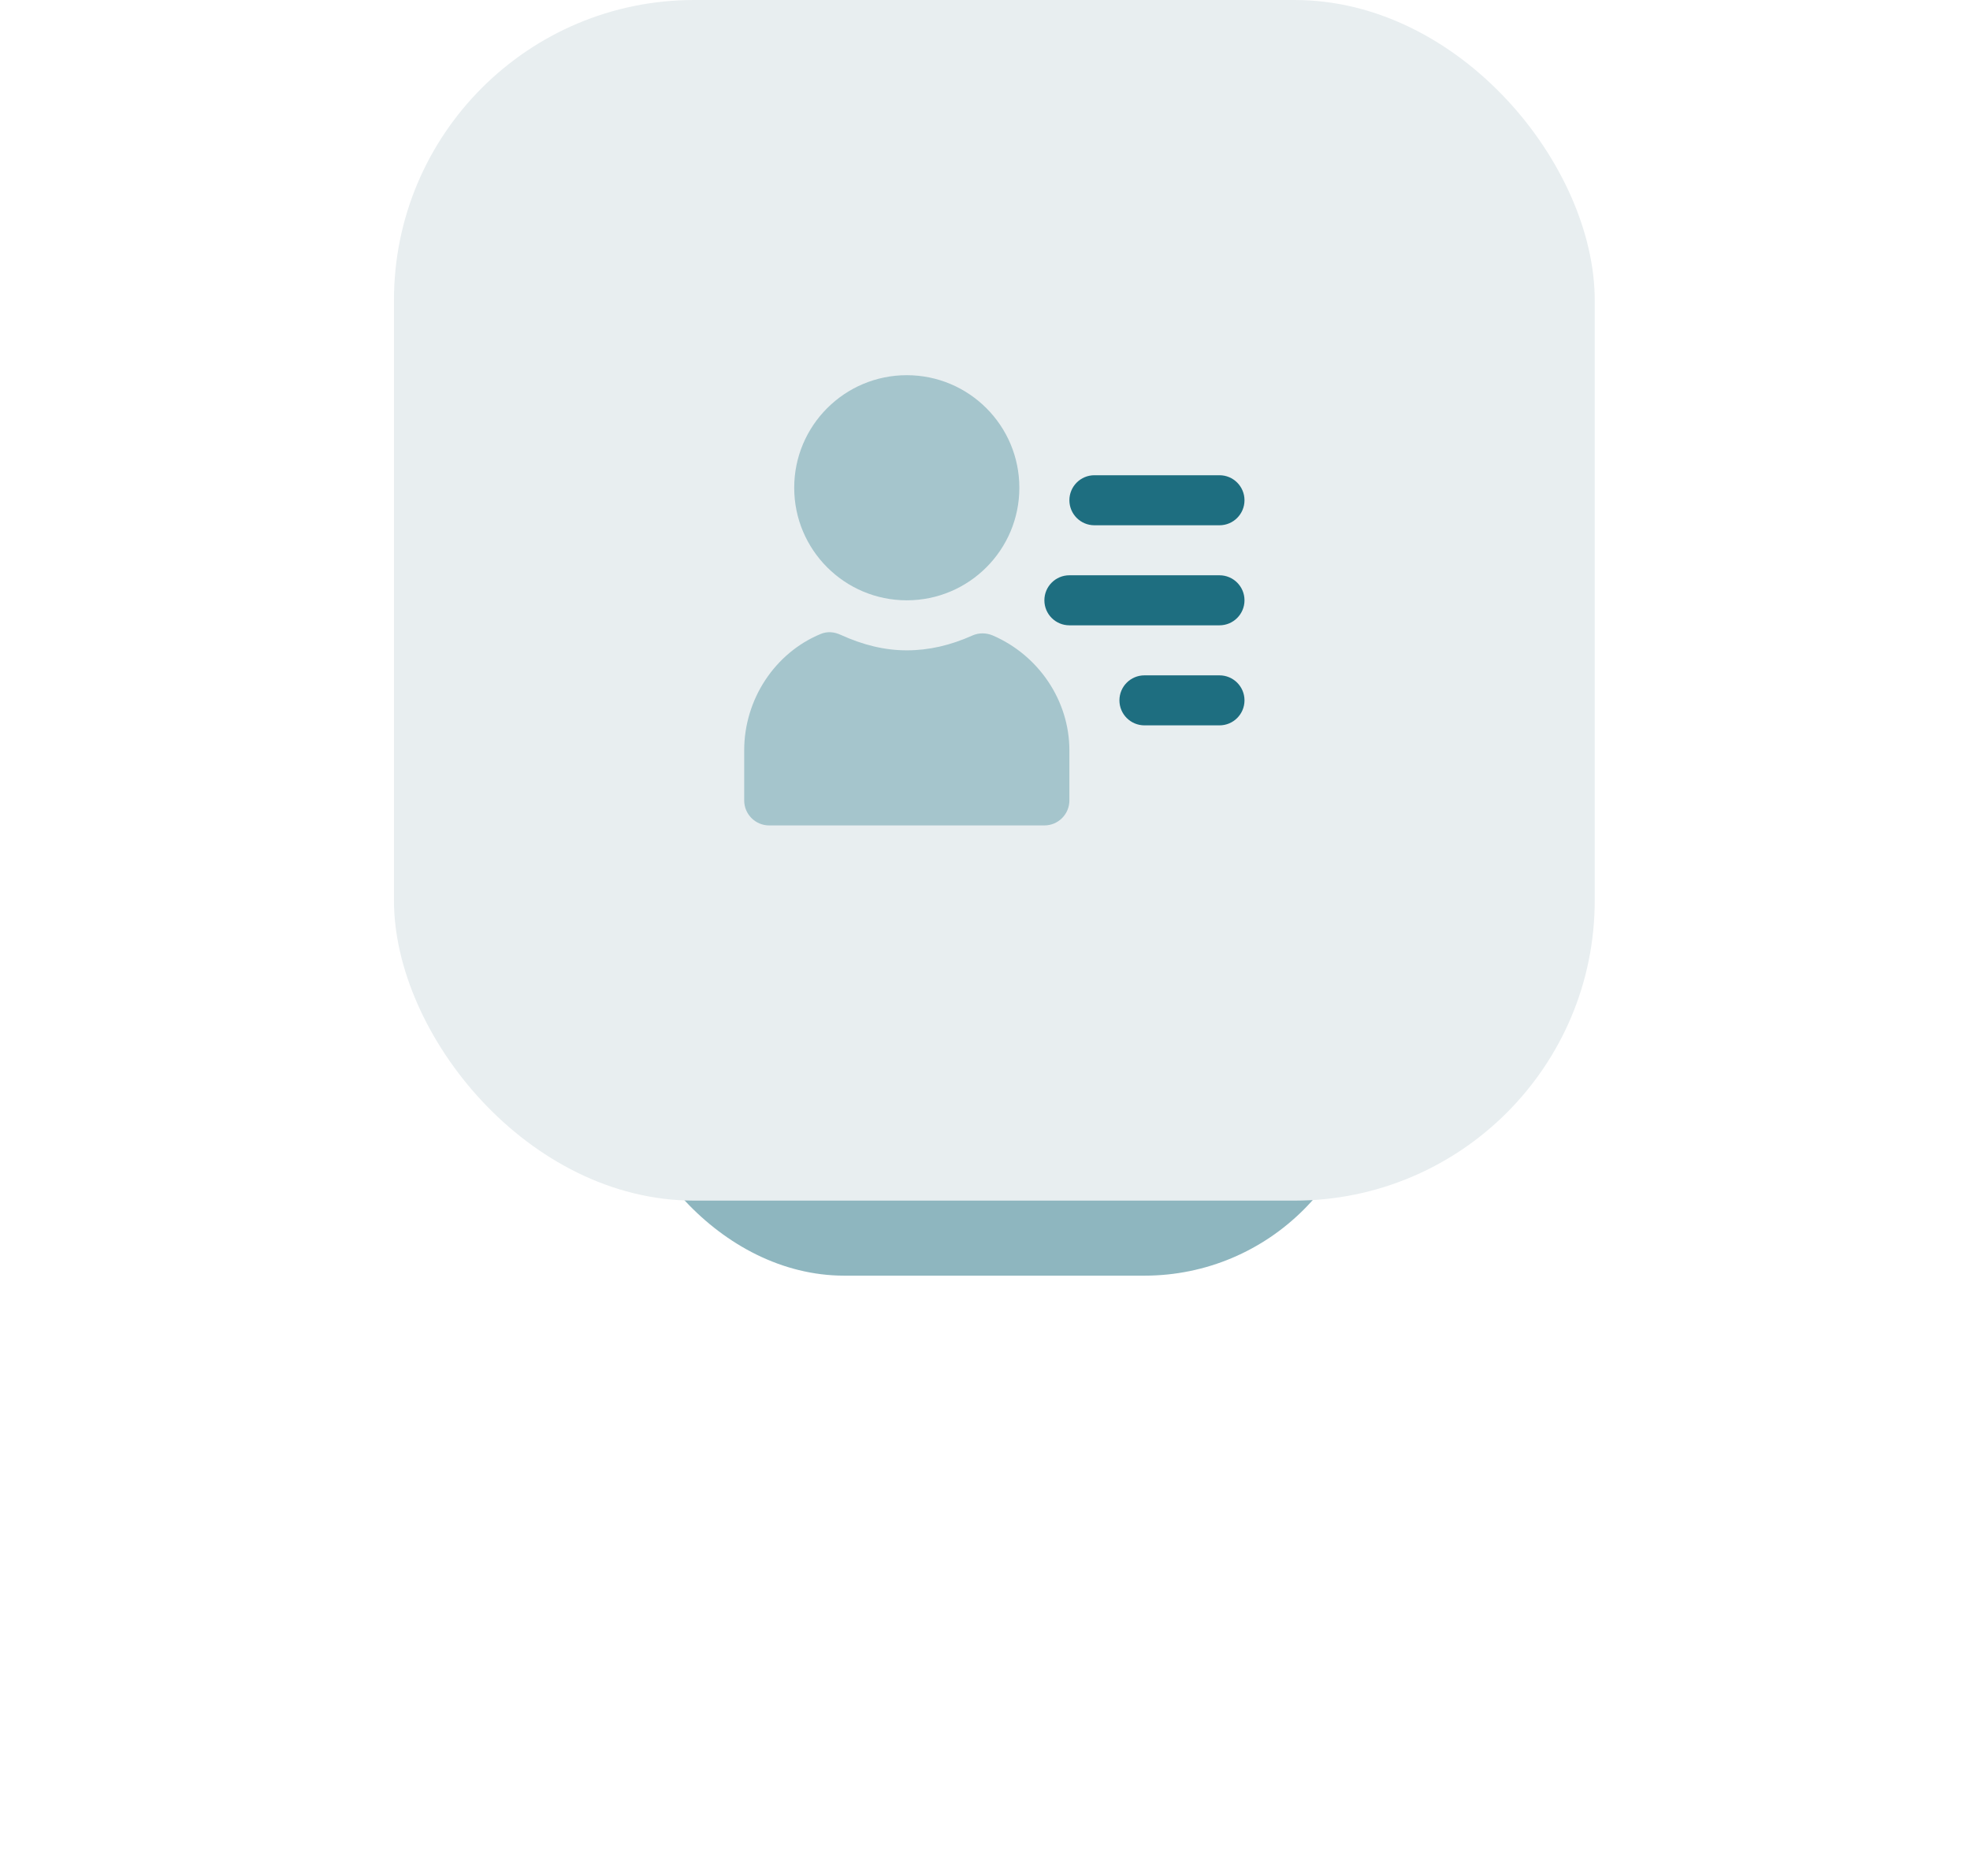
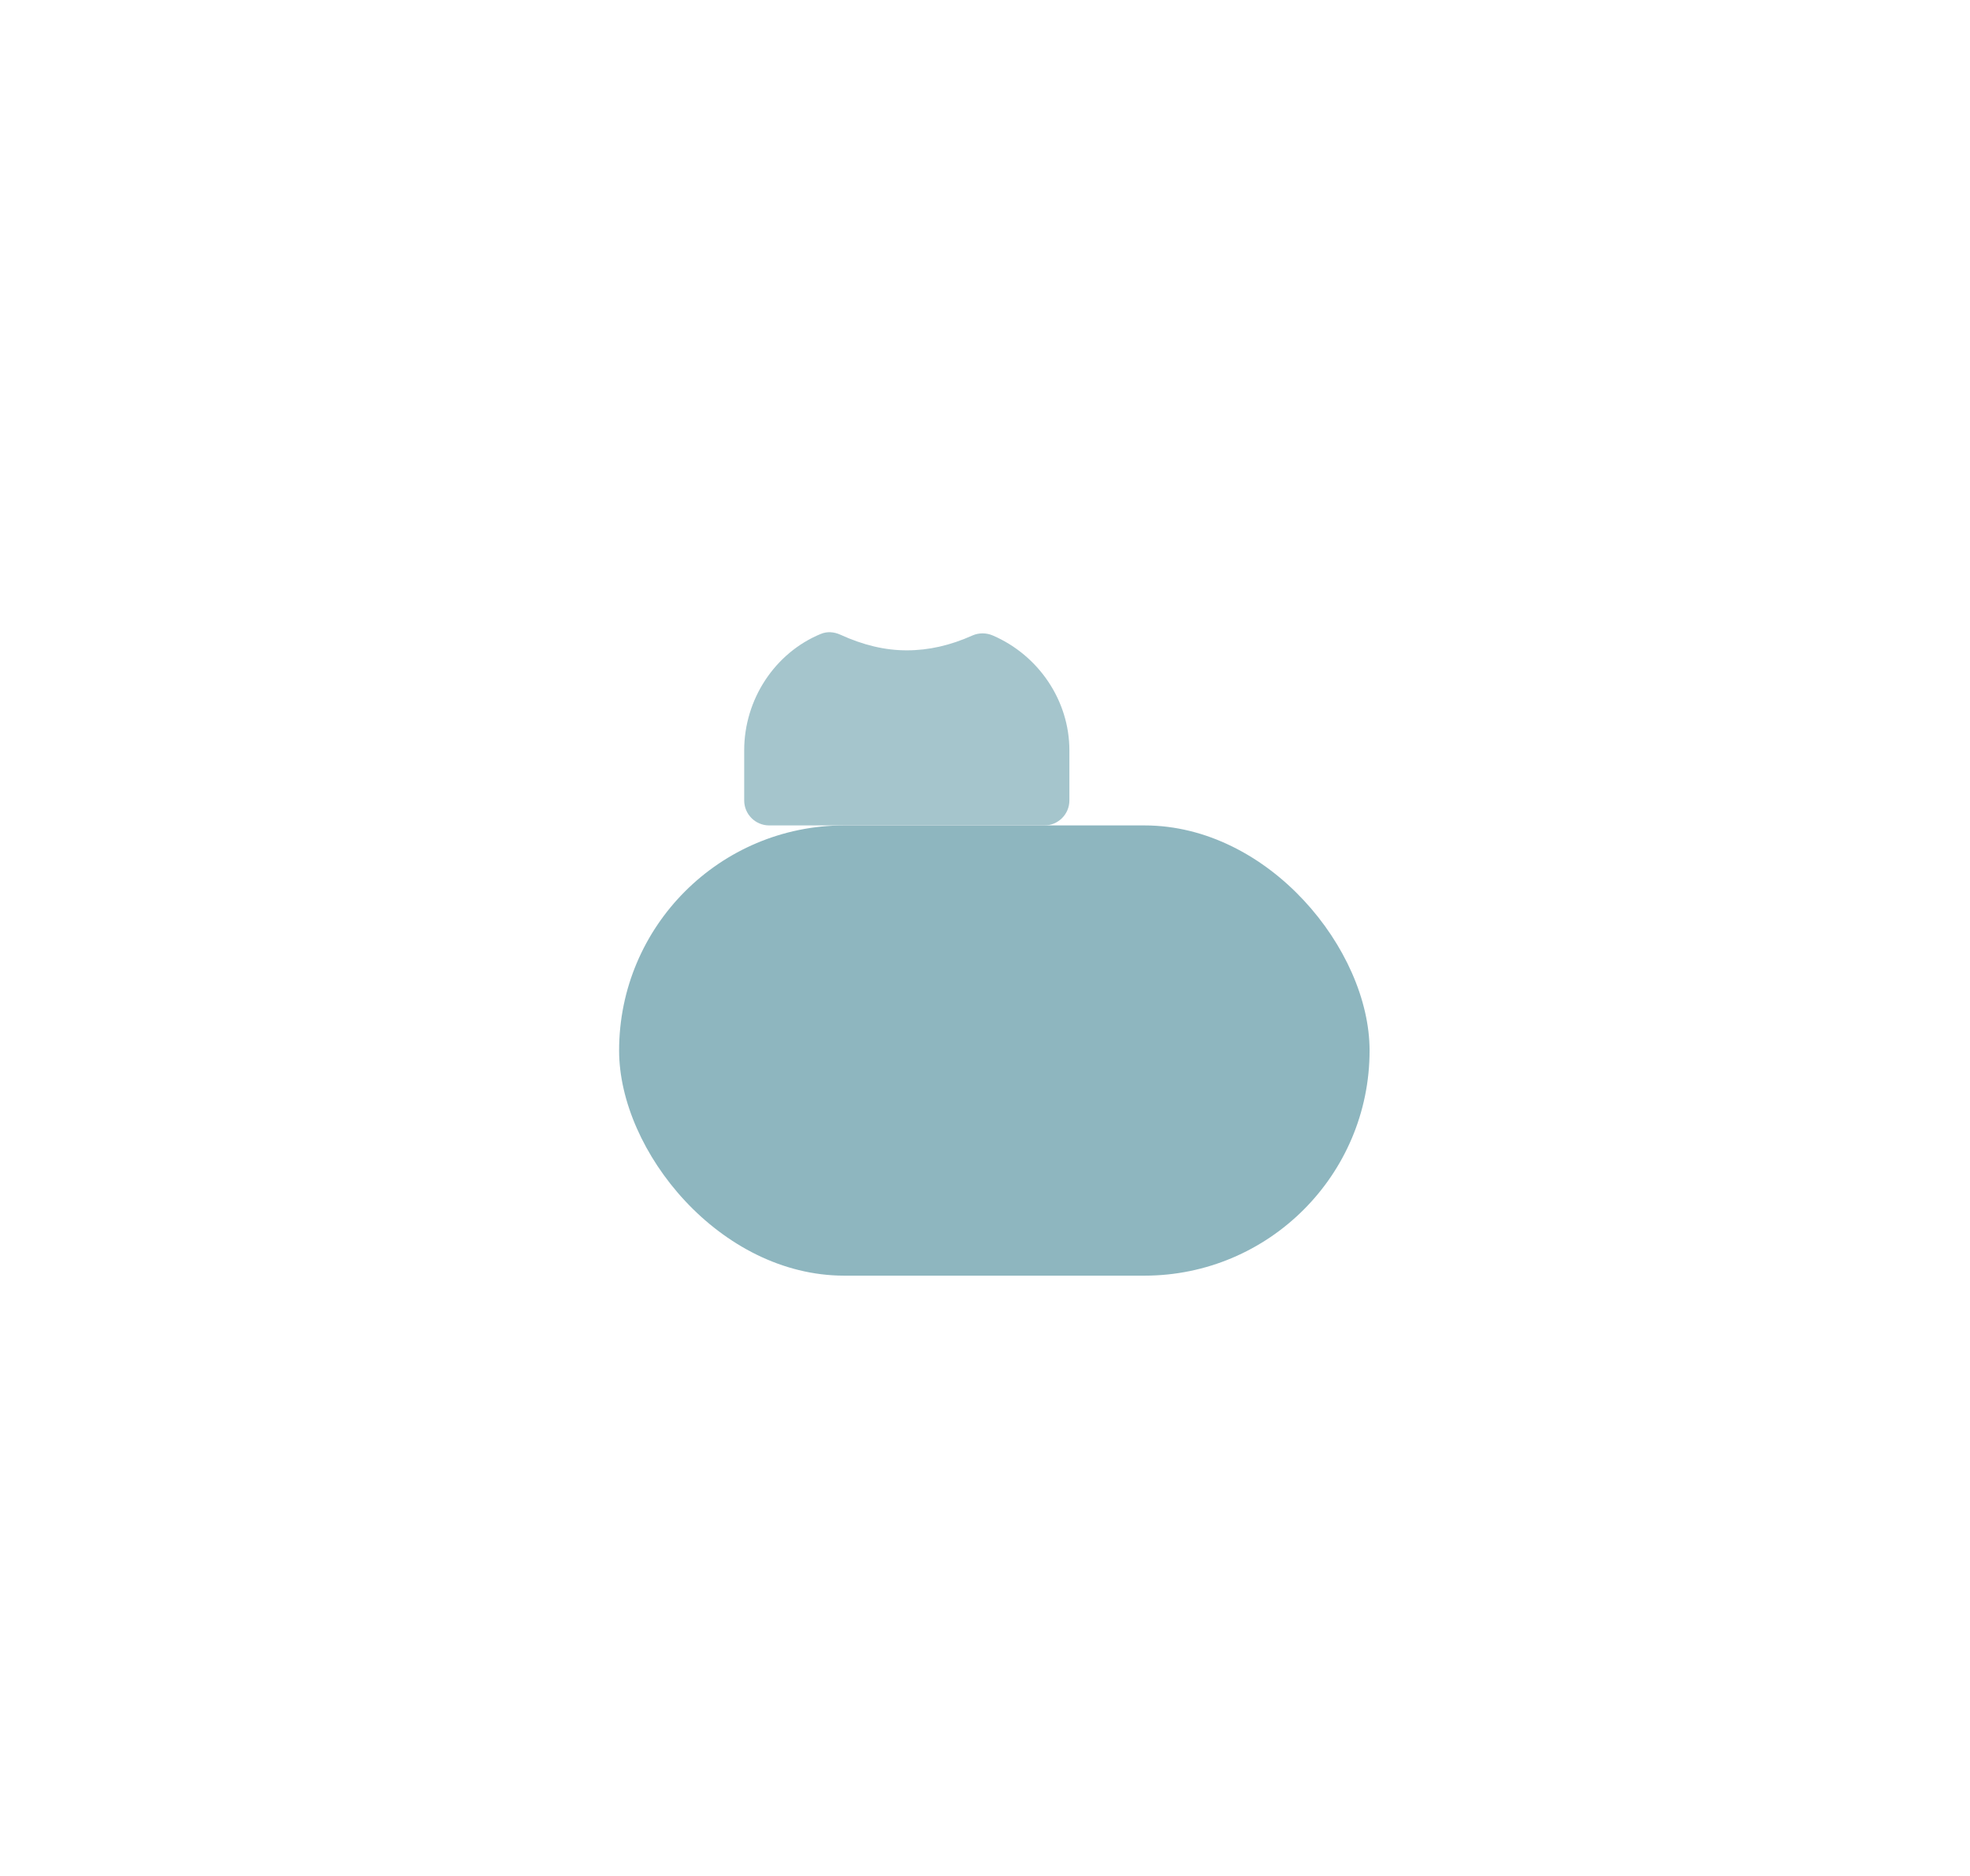
<svg xmlns="http://www.w3.org/2000/svg" width="105" height="100" viewBox="0 0 105 100" fill="none">
  <g opacity="0.5" filter="url(#filter0_f_1143_3479)">
    <rect x="32.998" y="44" width="40" height="24" rx="12" fill="#1E6E80" />
  </g>
-   <rect x="20.998" width="64" height="64" rx="16" fill="#E8EEF0" />
-   <path d="M58.331 25.333C57.595 25.333 56.998 25.93 56.998 26.666C56.998 27.403 57.595 28 58.331 28H64.998C65.734 28 66.331 27.403 66.331 26.666C66.331 25.93 65.734 25.333 64.998 25.333H58.331ZM56.998 30.666C56.262 30.666 55.665 31.263 55.665 32C55.665 32.736 56.262 33.333 56.998 33.333H64.998C65.734 33.333 66.331 32.736 66.331 32C66.331 31.263 65.734 30.666 64.998 30.666H56.998ZM60.998 36C60.262 36 59.665 36.597 59.665 37.333C59.665 38.069 60.262 38.666 60.998 38.666H64.998C65.734 38.666 66.331 38.069 66.331 37.333C66.331 36.597 65.734 36 64.998 36H60.998Z" fill="#1E6E80" />
-   <path fill-rule="evenodd" clip-rule="evenodd" d="M42.331 26C42.331 22.687 45.018 20 48.331 20C51.645 20 54.331 22.687 54.331 26C54.331 29.313 51.645 32 48.331 32C45.018 32 42.331 29.313 42.331 26Z" fill="#A5C5CC" />
  <path fill-rule="evenodd" clip-rule="evenodd" d="M39.665 40C39.665 37.275 41.302 34.801 43.747 33.792C44.089 33.651 44.454 33.68 44.79 33.833C46.011 34.389 47.165 34.667 48.331 34.667C49.502 34.667 50.651 34.404 51.831 33.875C52.173 33.723 52.571 33.727 52.915 33.875C55.351 34.925 56.998 37.339 56.998 40V42.667C56.998 43.403 56.401 44 55.665 44H40.998C40.262 44 39.665 43.403 39.665 42.667V40Z" fill="#A5C5CC" />
  <defs>
    <filter id="filter0_f_1143_3479" x="0.998" y="12" width="104" height="88" filterUnits="userSpaceOnUse" color-interpolation-filters="sRGB">
      <feFlood flood-opacity="0" result="BackgroundImageFix" />
      <feBlend mode="normal" in="SourceGraphic" in2="BackgroundImageFix" result="shape" />
      <feGaussianBlur stdDeviation="16" result="effect1_foregroundBlur_1143_3479" />
    </filter>
  </defs>
</svg>